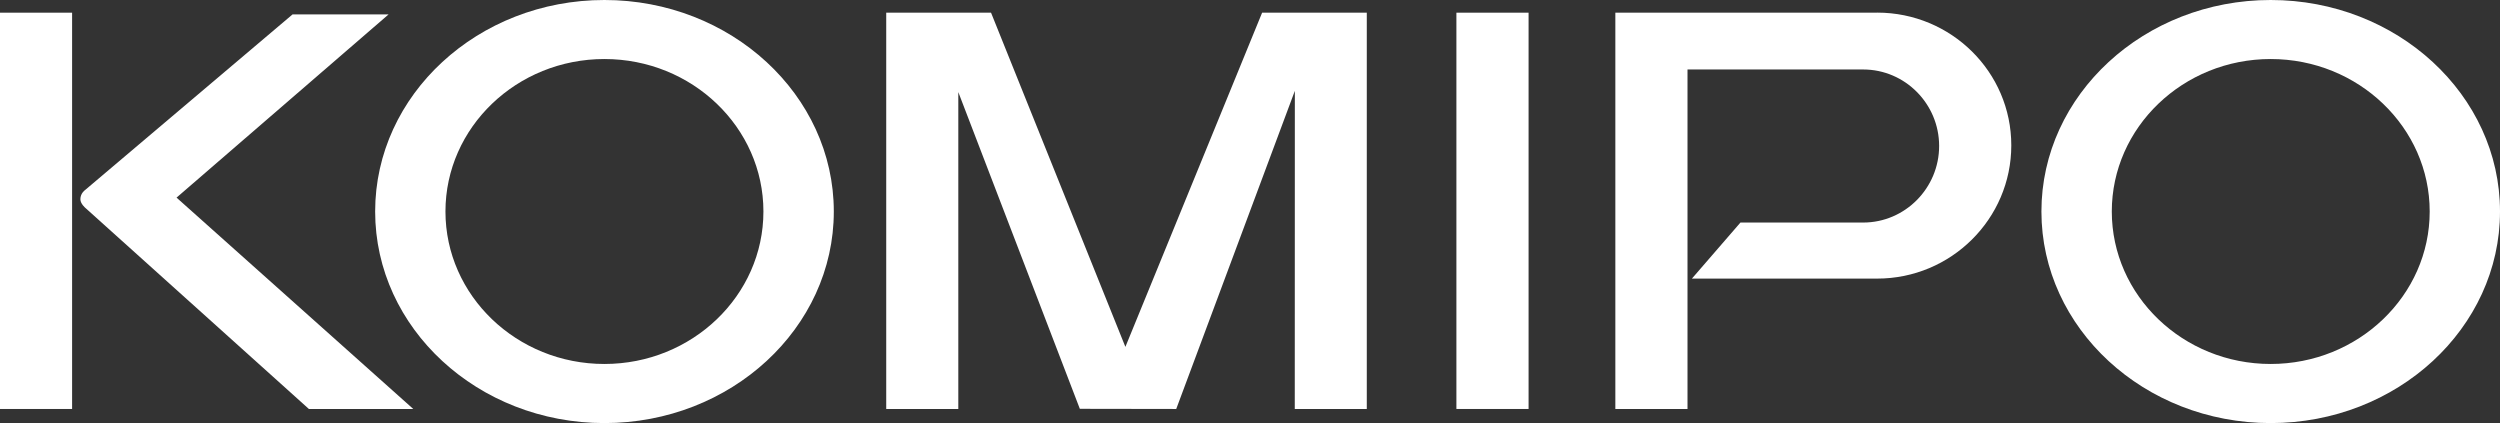
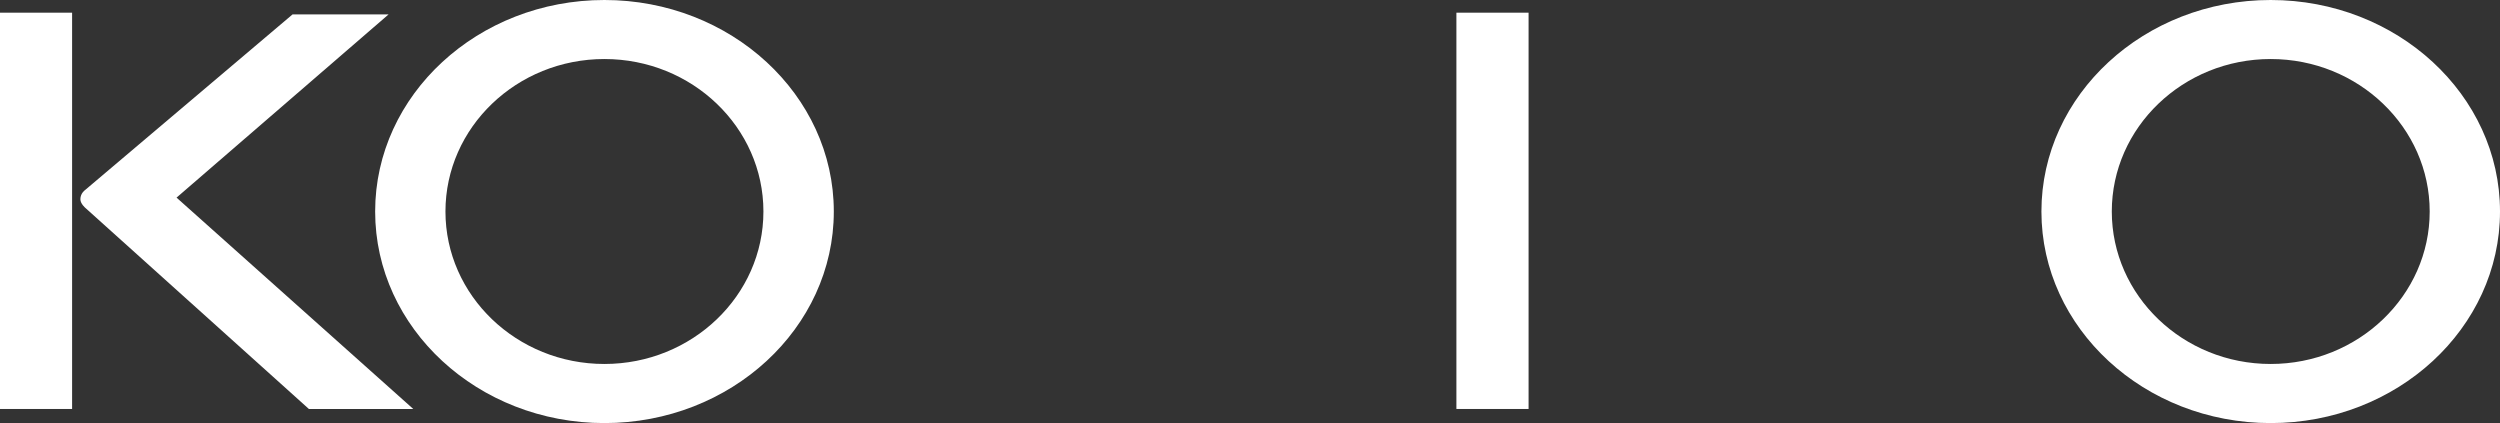
<svg xmlns="http://www.w3.org/2000/svg" width="260" height="44" viewBox="0 0 260 44" fill="white">
  <rect x="0" y="0" width="260" height="44" fill="#333333" stroke="none" />
  <g clip-path="url(#clip0_590_8438)">
    <path d="M236.15 44C223 44 212.308 34.135 212.308 21.996C212.308 9.857 223.008 0 236.15 0C249.292 0 260 9.865 260 21.996C260 34.127 249.308 44 236.15 44ZM236.15 6.139C227.039 6.139 219.627 13.249 219.627 21.996C219.627 30.743 227.039 37.853 236.15 37.853C245.26 37.853 252.688 30.743 252.688 21.996C252.688 13.249 245.268 6.139 236.15 6.139Z" />
    <path d="M62.858 44C49.708 44 39.016 34.135 39.016 21.996C39.016 9.857 49.708 0 62.858 0C76.008 0 86.716 9.865 86.716 21.996C86.716 34.127 76.016 44 62.858 44ZM62.858 6.139C53.74 6.139 46.327 13.249 46.327 21.996C46.327 30.743 53.74 37.853 62.858 37.853C71.976 37.853 79.396 30.743 79.396 21.996C79.396 13.249 71.976 6.139 62.858 6.139Z" />
    <path d="M158.972 42.533H151.466V1.319H158.972V42.533Z" />
-     <path d="M142.146 42.533H134.656L134.664 9.446L122.328 42.533L112.303 42.517L99.664 9.578V42.533H92.167V1.319H103.068L117.04 36.075L131.26 1.319H142.146V42.533Z" />
    <path d="M42.963 42.533H32.124L8.879 21.624C8.879 21.624 8.359 21.189 8.359 20.723C8.359 20.11 8.824 19.784 8.824 19.784L30.426 1.498H40.412L18.361 20.552L42.971 42.525L42.963 42.533Z" />
    <path d="M7.498 42.533H0V1.319H7.498V42.533Z" />
-     <path d="M195.219 1.32H167.996V42.533H175.501V7.226H193.769C198.126 7.226 201.67 10.804 201.67 15.182C201.67 19.559 198.126 23.145 193.769 23.145H181.006L175.959 28.974H195.226C202.91 28.974 209.175 22.765 209.175 15.12C209.175 7.474 202.91 1.312 195.226 1.312L195.219 1.32Z" />
  </g>
</svg>